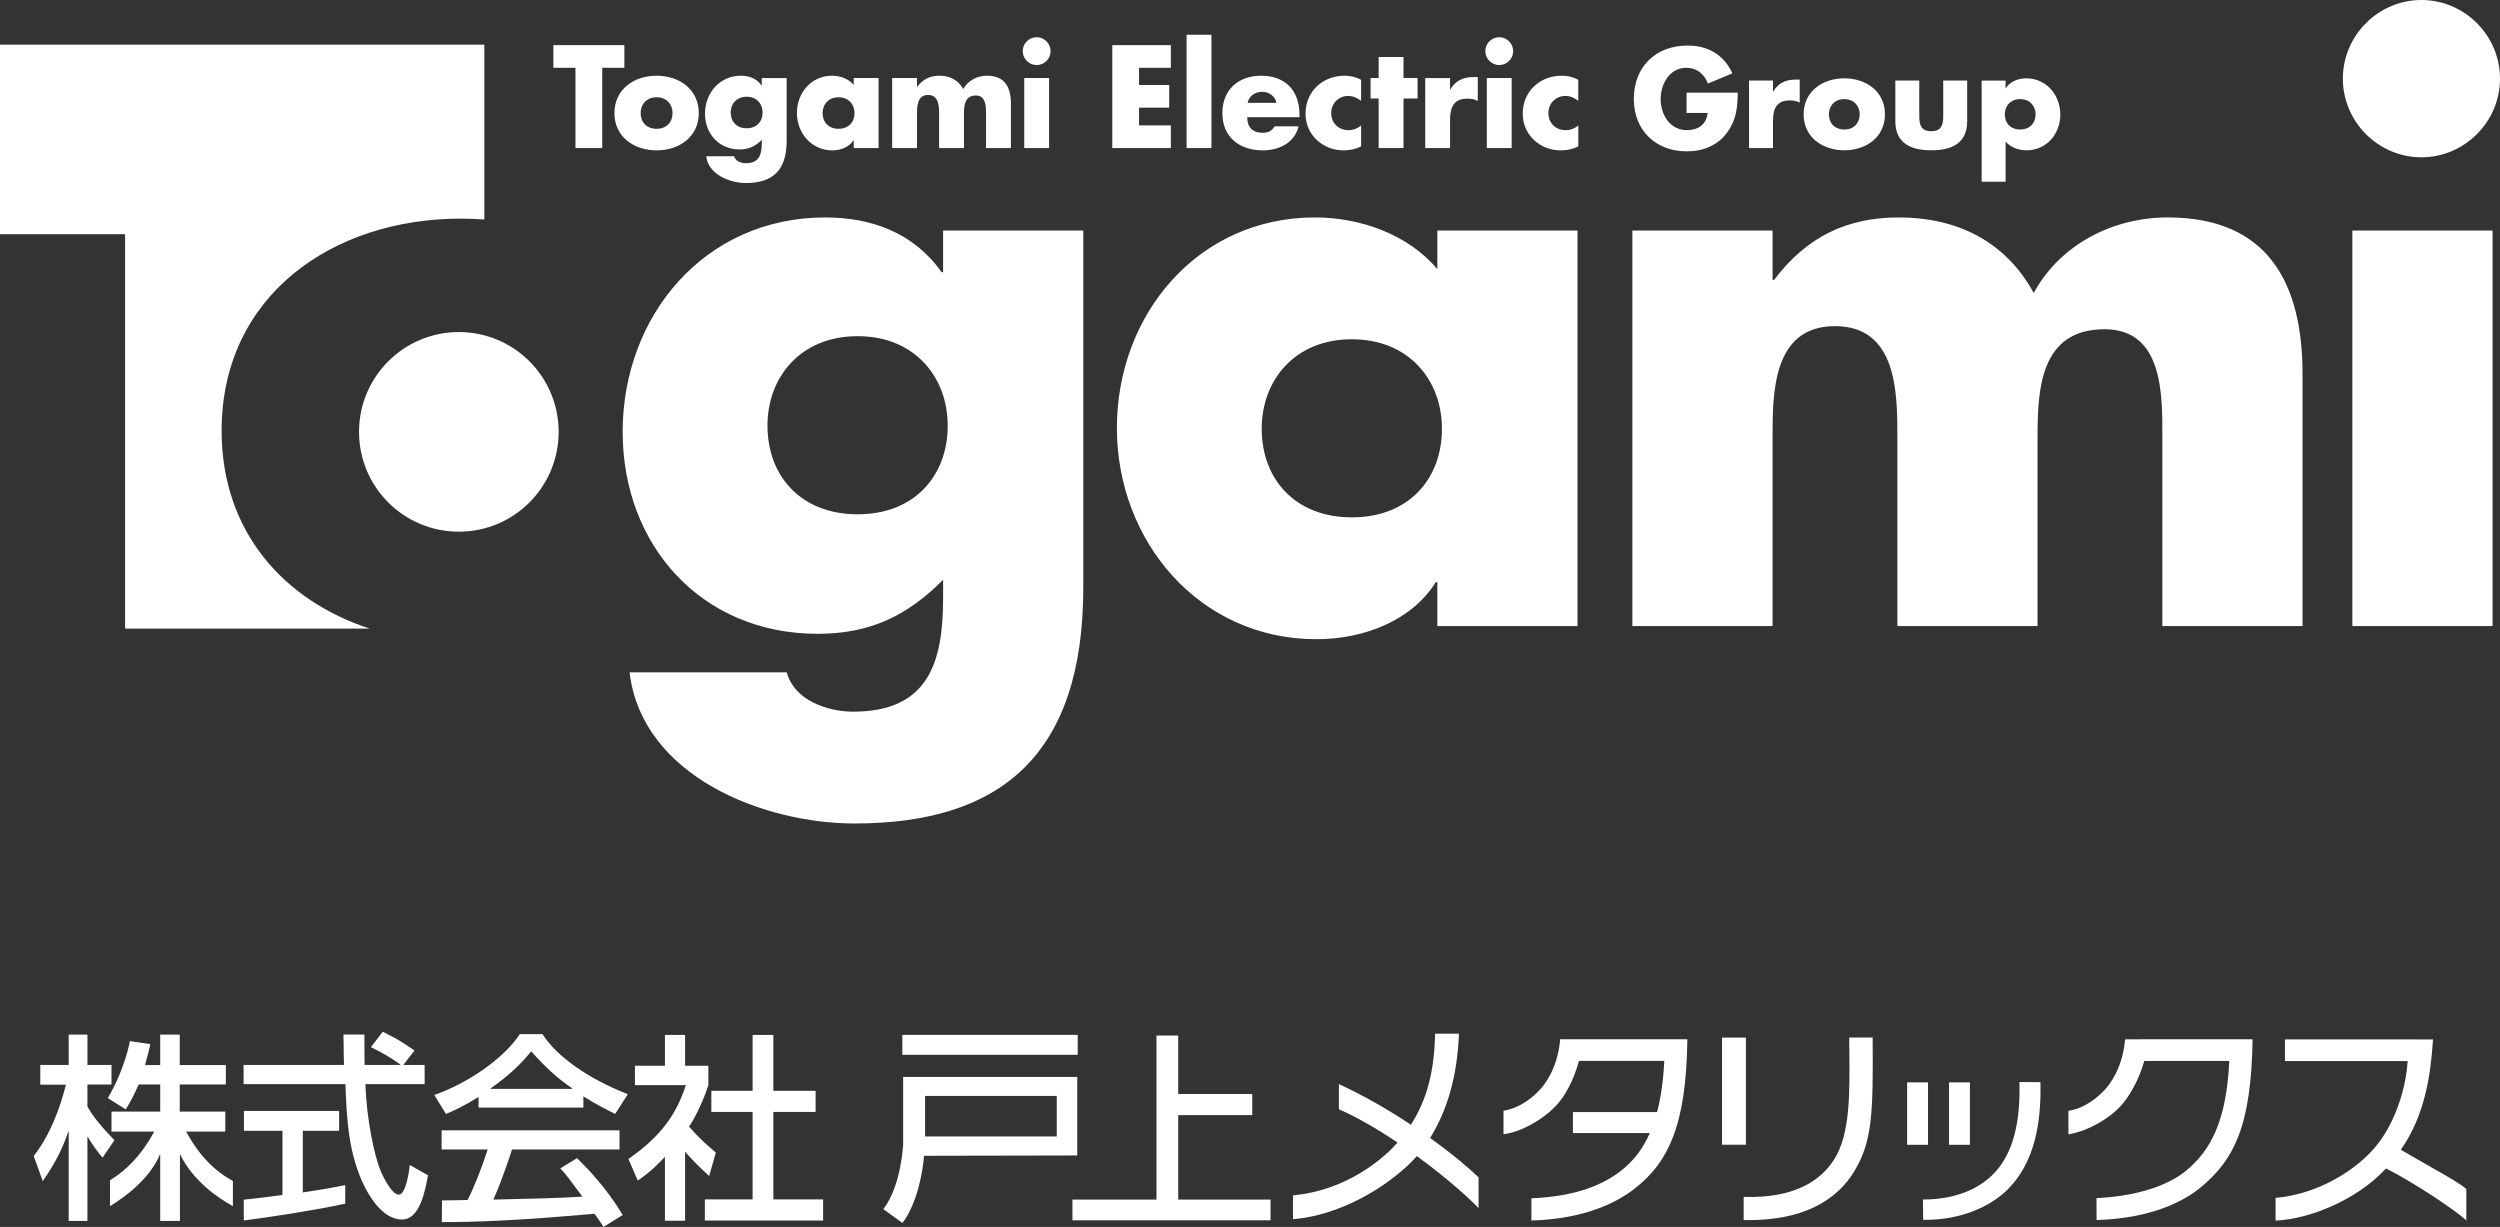
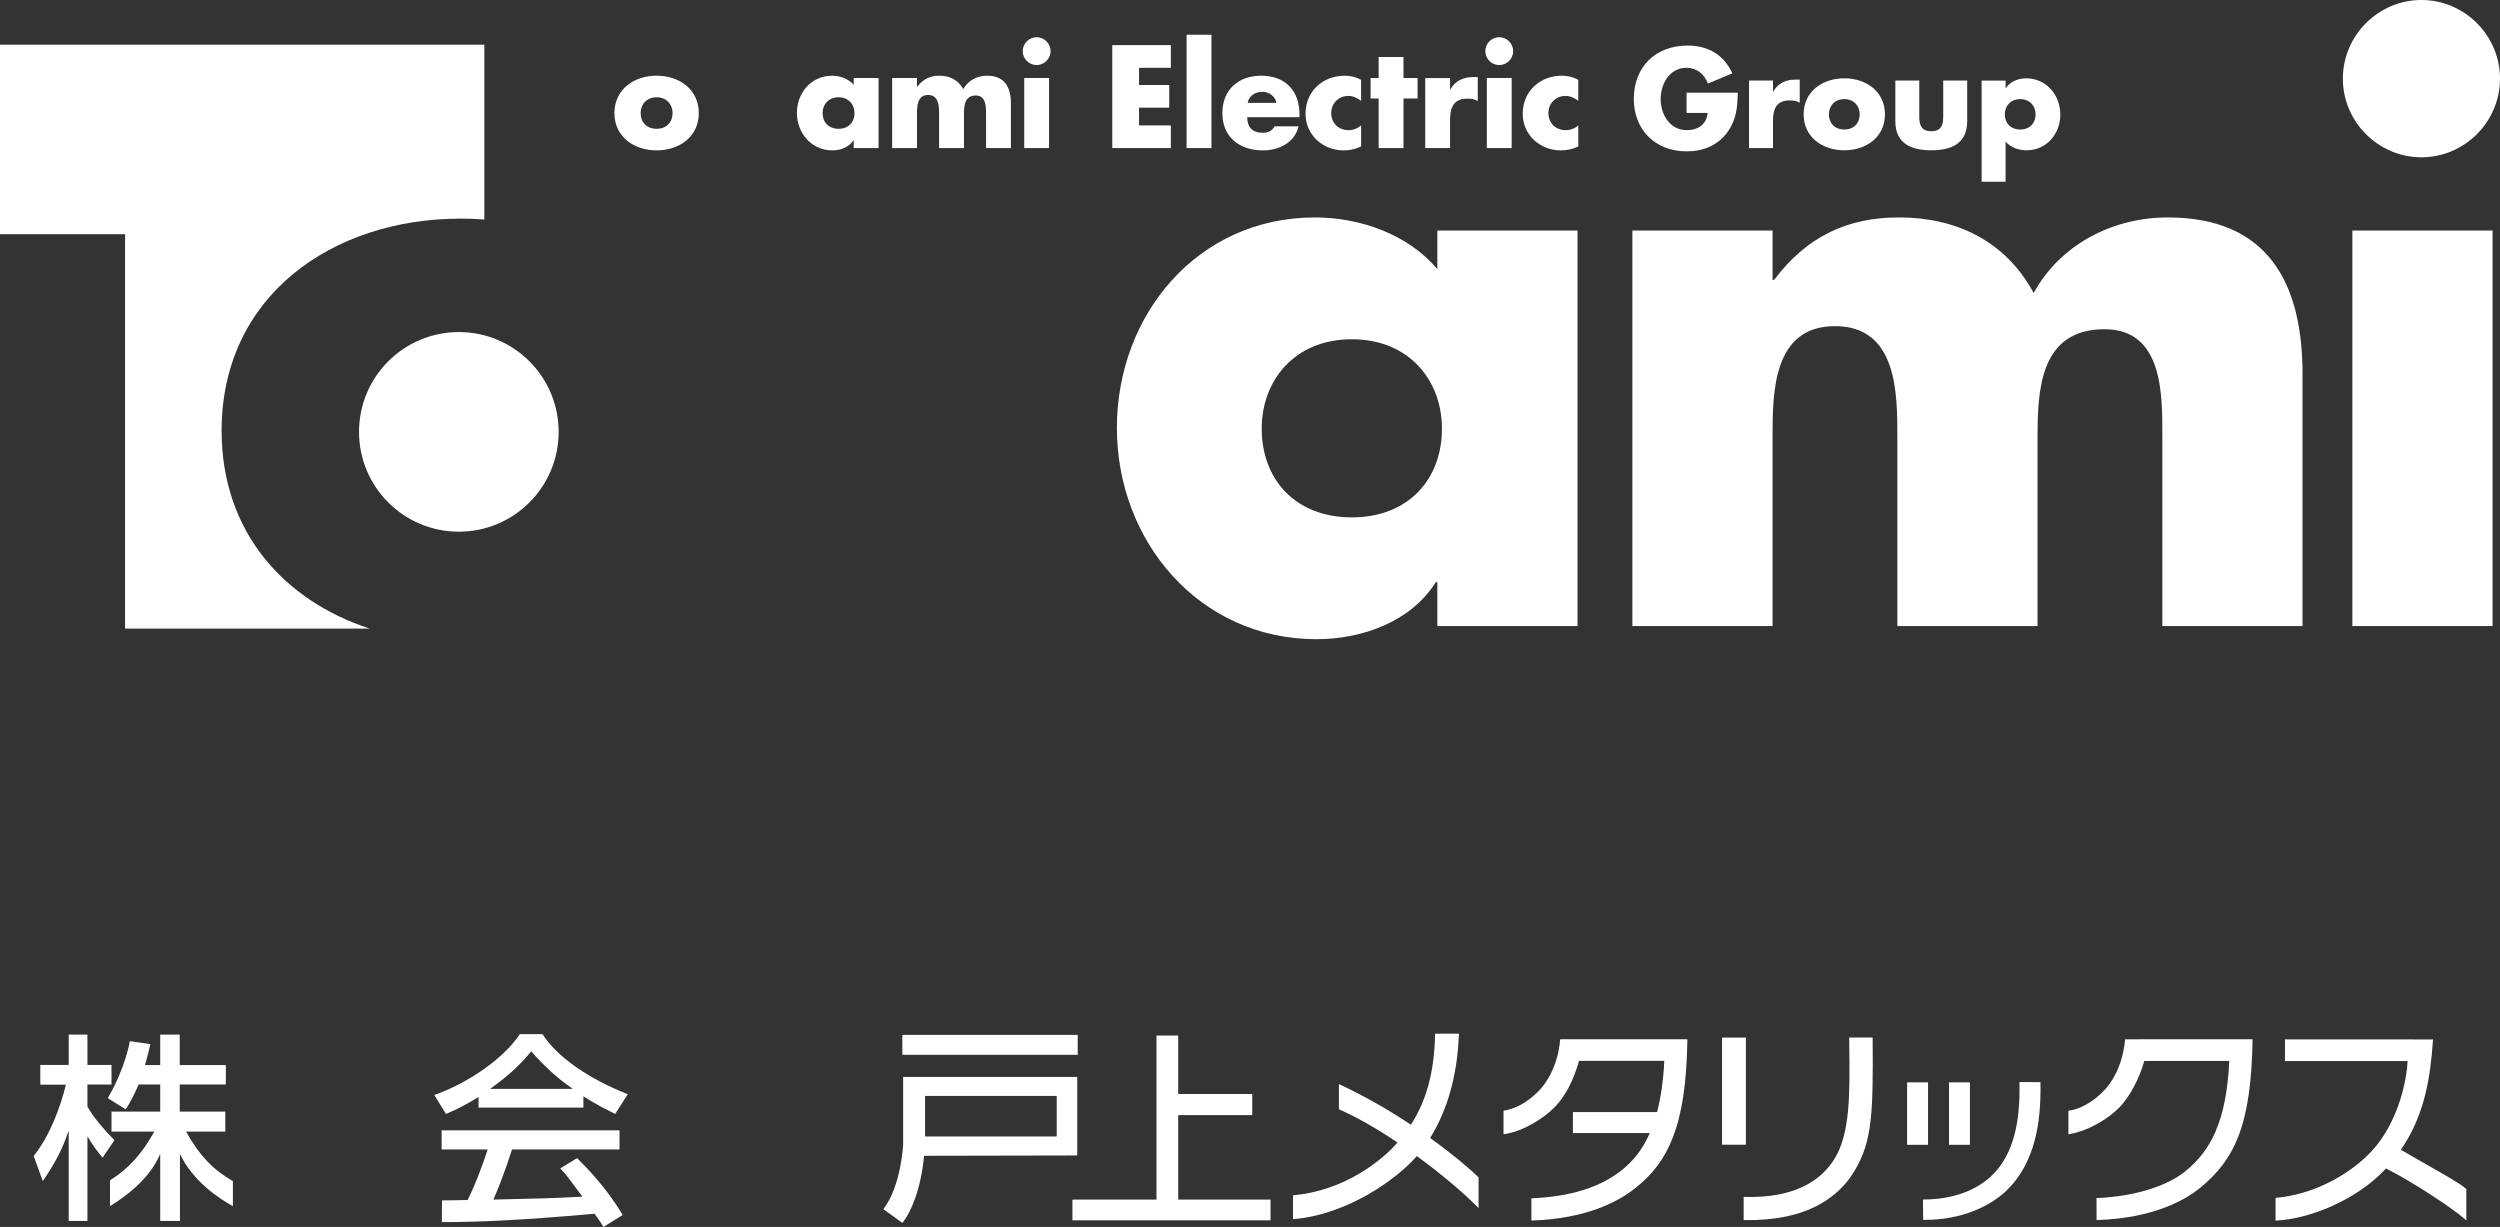
<svg xmlns="http://www.w3.org/2000/svg" id="_レイヤー_2" viewBox="0 0 296.638 145.582">
  <rect x="0" y="0" width="296.638" height="145.582" fill="#333333" stroke="none" />
  <defs>
    <style>.cls-1{fill:#fff;}</style>
  </defs>
  <g id="_レイヤー_1-2">
-     <path class="cls-1" d="M47.854,126.357h2.53v2.284h-7.028c.141,4.112,1.031,8.424,1.827,10.345.281.656,1.312,2.764,2.132,2.764.843,0,1.218-2.694,1.312-3.514l2.155,1.218c-.328,1.804-.96,5.248-3.069,5.248-2.273,0-3.819-2.694-4.381-3.772-2.038-3.959-2.202-8.389-2.343-12.29h-12.085v-2.284h11.912c-.047-1.242-.038-3.232-.062-3.606h2.483c0,1.195,0,1.943.023,3.606h4.24v-.047c-1.289-.937-2.319-1.476-3.491-2.062l1.406-1.827c1.851.937,1.898.961,3.772,2.226l-1.335,1.71ZM33.516,141.793v-7.614h-4.569v-2.359h11.292v2.359h-4.311v7.309c2.694-.398,4.123-.679,5.037-.867v2.202c-3.795.82-9.227,1.64-12.038,1.991l-.003-2.469s1.374-.119,4.592-.554Z" />
    <path class="cls-1" d="M58.522,142.338c4.826-.117,6.974-.141,10.582-.351-1.546-2.062-1.945-2.671-2.625-3.35l1.991-1.218c1.007.984,3.491,3.491,5.412,6.747l-2.275,1.417c-.437-.743-1.074-1.569-1.074-1.569-9.078.82-14.189.995-18.106.995l.016-2.576c.847,0,1.912-.023,3.036-.047.726-1.382,1.71-3.886,2.389-5.995h-5.468v-2.273h21.109v2.273h-12.759s-.95,3.081-2.213,5.963l-.016-.015ZM56.781,130.159c-1.781,1.101-2.858,1.593-3.866,2.015l-1.382-2.249c3.772-1.312,8.153-4.194,10.144-7.216h2.694c1.734,2.718,5.552,5.342,10.121,7.122l-1.499,2.343c-.984-.492-2.343-1.171-3.772-2.085v1.335h-12.44v-1.265ZM67.91,129.198v-.047c-1.804-1.218-3.42-2.741-4.873-4.404-.937,1.125-2.202,2.554-4.826,4.404v.047h9.699Z" />
-     <path class="cls-1" d="M81.288,144.848h-2.39v-7.582c-.951.985-1.608,1.689-3.22,2.82l-1.113-2.567c3.832-2.665,5.683-5.264,6.817-8.766h-6.044v-2.296h3.561v-3.655h2.39v3.655h2.764v2.296c-.612,1.953-1.805,4.271-2.297,4.927,1.195,1.359,1.915,2.014,3.181,3.069l-.793,2.788c-.989-.89-1.977-1.878-2.856-2.875v8.185ZM89.301,122.802h2.46v6.63h5.014v2.507h-5.014v10.375h5.908v2.507h-14.035v-2.507h5.667v-10.375h-4.896v-2.507h4.896v-6.63Z" />
    <path class="cls-1" d="M107.068,122.792h20.809v2.366h-20.809v-2.366ZM109.647,137.141c-.375,3.975-1.569,6.745-2.577,7.963l-2.258-1.63c2.132-2.764,2.351-7.669,2.351-7.692v-7.997h20.659v9.319l-18.175.037ZM109.764,130.035v4.811h15.622v-4.811h-15.622Z" />
    <path class="cls-1" d="M139.8,122.872v6.935h8.785v2.507h-8.785v10.023h10.956v2.46h-23.506v-2.46h9.972v-19.465h2.577Z" />
    <path class="cls-1" d="M267.22,123.314l-15.009.005h-.051l-.008.05-.007.048c-.323,3.375-1.817,5.276-2.445,5.936-.736.779-2.256,2.129-4.172,2.428l-.05.008-.05.008v2.798l.07-.013.07-.013c2.406-.44,4.716-1.923,5.938-3.198,1.197-1.247,2.343-3.396,2.927-5.487h10.085c-.165,3.488-.703,6.24-1.647,8.409-.818,1.88-1.951,3.368-3.565,4.683-2.208,1.801-6.108,2.988-10.433,3.176l-.057.002-.057.002v.057s0,.057,0,.057l.013,2.373v.061s0,.061,0,.061l.061-.002.061-.002c6.7-.22,10.434-2.434,12.063-3.734,2.266-1.831,3.702-3.758,4.657-6.249,1.051-2.741,1.579-6.346,1.663-11.345,0,0,0-.06,0-.06v-.06s-.059,0-.059,0Z" />
    <path class="cls-1" d="M292.621,141.064l-.02-.018c-.915-.81-3.816-2.34-7.728-4.615,2.843-4.116,3.512-8.669,3.808-12.977l.008-.129-.173.01-17.275-.008h-.118v2.571h14.556c-.046.834-.249,2.903-1.139,5.358-.873,2.409-2.108,4.389-3.669,5.887-2.575,2.468-6.496,4.584-10.755,4.979l-.054.005-.054.005v2.696l.062-.003.062-.003c3.978-.197,9.495-2.471,12.852-6.047.037-.039.071-.078.104-.116,0,0,.01-.011.019-.021,3.405,1.717,8.089,4.882,9.338,5.996l.197.176v-3.728l-.02-.018Z" />
    <path class="cls-1" d="M200.152,123.316h-15.025l-.005.054-.005.054c-.321,3.359-1.816,5.259-2.444,5.92-.882.933-2.321,2.111-4.174,2.428l-.049.008-.049.008v2.79l.067-.009.068-.009c2.139-.3,4.608-1.836,5.941-3.198,1.241-1.262,2.237-3.16,2.881-5.488h10.12c-.114,2.308-.402,4.352-.857,6.077h-9.987v2.493h9.126c-.839,1.906-1.958,3.354-3.517,4.546-2.529,1.938-5.938,2.982-10.422,3.191l-.056.003-.056.003v2.634l.061-.002.061-.002c6.285-.211,10.05-2.16,12.101-3.759,2.192-1.706,3.605-3.606,4.584-6.16,1.077-2.811,1.616-6.432,1.696-11.396,0,0,.001-.125.001-.125v-.06s-.059,0-.059,0Z" />
-     <path class="cls-1" d="M207.1,123.116h-2.771v12.709h2.83v-12.709h-.059Z" />
+     <path class="cls-1" d="M207.1,123.116h-2.771v12.709h2.83v-12.709h-.059" />
    <path class="cls-1" d="M207.013,144.771c3.546.058,6.532-.565,8.875-1.854,1.753-.964,3.151-2.301,4.154-3.973,2.137-3.561,2.223-6.911,2.156-15.833h-2.778l.012,1.264c.058,5.47.108,10.194-1.809,13.212-.788,1.239-1.858,2.235-3.182,2.961-1.944,1.066-4.442,1.56-7.424,1.47l-.061-.002-.061-.002v2.754h.058s.058.002.058.002Z" />
    <path class="cls-1" d="M239.619,128.512c.118,4.895-.843,8.371-2.937,10.626-1.899,2.045-4.879,3.178-8.393,3.19h-.06s-.06,0-.06,0v.06s.001.06.001.06l.026,2.178v.058s.001.058.001.058h.058s.058,0,.058,0c2.123.012,4.125-.352,5.95-1.083,1.927-.771,3.175-1.759,3.883-2.451,1.542-1.506,2.645-3.484,3.279-5.879.514-1.939.738-4.167.685-6.81v-.058s-.002-.058-.002-.058h-.058s-.058,0-.058,0l-2.256-.013h-.061s-.061,0-.061,0v.061s.003.061.003.061Z" />
    <path class="cls-1" d="M226.291,128.489v7.347h2.48v-7.407h-2.48v.059Z" />
    <path class="cls-1" d="M231.261,128.489v7.347h2.48v-7.407h-2.48v.059Z" />
    <path class="cls-1" d="M175.421,139.684l-.017-.017c-.65-.65-2.679-2.453-5.715-4.638,2.078-3.329,3.227-7.453,3.416-12.258l.002-.062.002-.062h-2.832v.058s-.002.058-.002.058c-.085,4.391-.996,7.789-2.863,10.691-2.801-1.86-5.62-3.455-8.378-4.741l-.084-.039-.084-.039v2.986l.035.016.035.016c2.036.893,4.356,2.212,6.893,3.919-.565.645-2.043,2.182-4.39,3.595-2.485,1.495-5.147,2.389-7.912,2.658l-.054.005-.054.005v2.83l.064-.006.064-.006c3.599-.317,6.781-1.774,8.817-2.942,2.26-1.296,4.404-2.988,5.751-4.535,2.775,2.026,5.5,4.308,7.119,5.963l.102.104.102.104v-3.646l-.017-.017Z" />
    <path class="cls-1" d="M13.23,128.687v-2.329h-2.855v-3.599h-2.223v3.599h-3.37v2.341h3.056-.014c-.66,2.636-1.849,5.978-3.826,8.464l1.077,2.98c1.668-2.415,2.429-4.099,3.03-5.88h.047v10.607h2.223v-9.978h.047c.5.891,1.16,1.776,1.744,2.469l1.415-2.069c-1.264-1.301-2.481-2.672-3.206-3.997v-2.608h2.855Z" />
    <path class="cls-1" d="M15.405,123.539s-.493,3.131-2.613,6.755l.016.024-.012-.014,2.119,1.322c.445-.686.862-1.419,1.545-2.95h2.551v3.221h-5.781v2.371h5.078c-1.527,2.76-3.126,4.447-5.256,5.786v3.061c1.688-1.033,4.678-3.142,5.958-6.196v7.95h2.341v-7.95c1.526,3.22,4.581,5.267,6.283,6.199v-2.976c-2.268-1.283-3.965-2.995-5.558-5.873h4.657v-2.371h-5.406v-3.221h5.471v-2.298h-5.471v-3.621h-2.317v3.621h-1.802c.304-1.09.491-1.823.632-2.486l-2.435-.355Z" />
-     <path class="cls-1" d="M128.538,69.714c0,19.945-9.871,27.996-27.146,27.996-10.785,0-25.226-5.581-26.688-17.932h18.645c.457,1.647,1.645,2.836,3.108,3.568,1.462.732,3.199,1.098,4.753,1.098,8.957,0,10.694-5.855,10.694-13.449v-2.196c-4.296,4.3-8.683,6.404-14.898,6.404-13.71,0-23.124-10.43-23.124-23.97,0-13.723,9.688-25.434,24.038-25.434,5.484,0,10.511,1.83,13.801,6.496h.183v-4.94h16.634v42.359ZM91.064,50.502c0,5.947,3.93,10.521,10.693,10.521s10.694-4.574,10.694-10.521c0-5.764-3.93-10.613-10.694-10.613s-10.693,4.849-10.693,10.613Z" />
    <path class="cls-1" d="M187.182,74.289h-16.634v-5.215h-.183c-2.925,4.666-8.683,6.77-14.167,6.77-13.893,0-23.672-11.619-23.672-25.068s9.597-24.976,23.49-24.976c5.393,0,11.059,2.013,14.532,6.13v-4.574h16.634v46.933ZM149.708,50.867c0,5.947,3.93,10.521,10.694,10.521s10.693-4.574,10.693-10.521c0-5.763-3.93-10.612-10.693-10.612s-10.694,4.849-10.694,10.612Z" />
    <path class="cls-1" d="M210.324,33.21h.183c3.93-5.215,8.774-7.411,14.807-7.411,6.763,0,12.613,2.745,15.995,8.966,3.199-5.855,9.505-8.966,15.903-8.966,11.882,0,15.995,7.776,15.995,18.572v29.917h-16.634v-22.415c0-4.849.183-12.808-6.855-12.808-7.677,0-7.952,7.228-7.952,12.808v22.415h-16.634v-22.415c0-5.215,0-13.174-7.404-13.174s-7.403,7.959-7.403,13.174v22.415h-16.635V27.355h16.635v5.855Z" />
    <path class="cls-1" d="M295.755,74.289h-16.635V27.355h16.635v46.933ZM296.638,9.332c0,5.123-4.205,9.332-9.323,9.332s-9.323-4.209-9.323-9.332,4.204-9.332,9.323-9.332,9.323,4.209,9.323,9.332Z" />
    <path class="cls-1" d="M43.874,74.589c-10.093-3.286-17.579-11.419-17.579-23.477,0-16.077,13.216-25.172,28.36-25.172.947,0,1.885.036,2.814.106V5.301H0v22.486h14.842v46.801h29.033Z" />
    <circle class="cls-1" cx="54.444" cy="51.244" r="11.843" />
-     <path class="cls-1" d="M71.458,17.568h-3.175v-9.525h-2.624v-2.689h8.424v2.689h-2.624v9.525Z" />
    <path class="cls-1" d="M82.916,13.421c0,2.819-2.333,4.422-5.006,4.422-2.657,0-5.005-1.587-5.005-4.422s2.333-4.438,5.005-4.438,5.006,1.604,5.006,4.438ZM76.015,13.421c0,1.053.697,1.863,1.895,1.863s1.895-.81,1.895-1.863c0-1.021-.697-1.879-1.895-1.879s-1.895.859-1.895,1.879Z" />
-     <path class="cls-1" d="M93.338,16.758c0,3.531-1.75,4.957-4.811,4.957-1.912,0-4.471-.988-4.73-3.175h3.305c.081.292.292.502.551.632.259.13.567.194.842.194,1.587,0,1.895-1.037,1.895-2.381v-.389c-.761.761-1.539,1.134-2.64,1.134-2.43,0-4.098-1.847-4.098-4.244,0-2.43,1.717-4.503,4.26-4.503.972,0,1.863.324,2.446,1.15h.032v-.875h2.948v7.5ZM86.697,13.356c0,1.053.697,1.863,1.895,1.863s1.895-.81,1.895-1.863c0-1.021-.697-1.879-1.895-1.879s-1.895.859-1.895,1.879Z" />
    <path class="cls-1" d="M104.245,17.568h-2.948v-.923h-.032c-.518.826-1.539,1.199-2.511,1.199-2.462,0-4.196-2.057-4.196-4.438s1.701-4.422,4.163-4.422c.956,0,1.96.356,2.576,1.085v-.81h2.948v8.31ZM97.604,13.421c0,1.053.697,1.863,1.895,1.863s1.895-.81,1.895-1.863c0-1.021-.697-1.879-1.895-1.879s-1.895.859-1.895,1.879Z" />
    <path class="cls-1" d="M108.804,10.295h.032c.697-.923,1.555-1.312,2.624-1.312,1.199,0,2.236.486,2.835,1.587.567-1.037,1.685-1.587,2.819-1.587,2.106,0,2.835,1.377,2.835,3.288v5.297h-2.948v-3.969c0-.859.032-2.268-1.215-2.268-1.361,0-1.409,1.28-1.409,2.268v3.969h-2.948v-3.969c0-.923,0-2.333-1.312-2.333s-1.312,1.409-1.312,2.333v3.969h-2.948v-8.31h2.948v1.037Z" />
    <path class="cls-1" d="M124.478,17.568h-2.948v-8.31h2.948v8.31ZM124.656,6.067c0,.907-.745,1.652-1.652,1.652s-1.652-.745-1.652-1.652.745-1.652,1.652-1.652,1.652.745,1.652,1.652Z" />
    <path class="cls-1" d="M135.154,8.043v2.041h3.58v2.689h-3.58v2.106h3.774v2.689h-6.949V5.354h6.949v2.689h-3.774Z" />
    <path class="cls-1" d="M143.744,17.568h-2.948V4.123h2.948v13.445Z" />
    <path class="cls-1" d="M154.192,13.907h-6.204c0,1.199.632,1.847,1.847,1.847.632,0,1.085-.211,1.409-.761h2.835c-.47,1.96-2.333,2.851-4.228,2.851-2.754,0-4.811-1.555-4.811-4.422,0-2.77,1.895-4.438,4.6-4.438,2.883,0,4.552,1.782,4.552,4.617v.308ZM151.455,12.206c-.146-.794-.875-1.312-1.669-1.312-.859,0-1.571.454-1.75,1.312h3.418Z" />
    <path class="cls-1" d="M161.504,11.963c-.437-.324-.956-.583-1.523-.583-1.134,0-2.025.875-2.025,2.025,0,1.199.859,2.041,2.073,2.041.518,0,1.085-.211,1.474-.567v2.495c-.648.324-1.361.47-2.074.47-2.462,0-4.519-1.83-4.519-4.341,0-2.673,2.041-4.519,4.649-4.519.68,0,1.361.162,1.944.486v2.495Z" />
    <path class="cls-1" d="M166.531,17.568h-2.948v-5.88h-.956v-2.43h.956v-2.495h2.948v2.495h1.669v2.43h-1.669v5.88Z" />
    <path class="cls-1" d="M172.057,10.619h.032c.567-1.021,1.539-1.474,2.689-1.474h.567v2.835c-.405-.227-.794-.275-1.247-.275-1.636,0-2.041,1.085-2.041,2.511v3.353h-2.948v-8.31h2.948v1.361Z" />
    <path class="cls-1" d="M179.367,17.568h-2.948v-8.31h2.948v8.31ZM179.545,6.067c0,.907-.745,1.652-1.652,1.652s-1.652-.745-1.652-1.652.745-1.652,1.652-1.652,1.652.745,1.652,1.652Z" />
    <path class="cls-1" d="M187.273,11.963c-.437-.324-.956-.583-1.523-.583-1.134,0-2.025.875-2.025,2.025,0,1.199.859,2.041,2.074,2.041.518,0,1.085-.211,1.474-.567v2.495c-.648.324-1.361.47-2.074.47-2.462,0-4.52-1.83-4.52-4.341,0-2.673,2.041-4.519,4.649-4.519.68,0,1.361.162,1.944.486v2.495Z" />
    <path class="cls-1" d="M206.195,10.995c-.031,1.717-.156,3.185-1.202,4.652-1.155,1.608-2.888,2.311-4.856,2.311-3.7,0-6.276-2.514-6.276-6.214,0-3.825,2.592-6.339,6.386-6.339,2.42,0,4.293,1.093,5.308,3.294l-2.904,1.218c-.422-1.124-1.312-1.874-2.545-1.874-2.014,0-3.06,1.92-3.06,3.716,0,1.827,1.093,3.685,3.107,3.685,1.327,0,2.342-.687,2.467-2.045h-2.498v-2.404h6.073Z" />
    <path class="cls-1" d="M210.375,10.87h.031c.546-.984,1.483-1.421,2.592-1.421h.546v2.732c-.39-.219-.765-.265-1.202-.265-1.577,0-1.967,1.046-1.967,2.42v3.232h-2.842v-8.009h2.842v1.311Z" />
    <path class="cls-1" d="M223.659,13.571c0,2.717-2.248,4.262-4.824,4.262-2.56,0-4.824-1.53-4.824-4.262s2.248-4.278,4.824-4.278,4.824,1.546,4.824,4.278ZM217.008,13.571c0,1.015.671,1.795,1.827,1.795s1.827-.781,1.827-1.795c0-.984-.671-1.811-1.827-1.811s-1.827.827-1.827,1.811Z" />
    <path class="cls-1" d="M227.732,9.559v4.278c0,1.015.25,1.733,1.421,1.733s1.421-.718,1.421-1.733v-4.278h2.842v4.824c0,2.639-1.858,3.45-4.262,3.45s-4.262-.812-4.262-3.45v-4.824h2.842Z" />
    <path class="cls-1" d="M237.972,10.464h.031c.515-.796,1.483-1.171,2.42-1.171,2.389,0,4.044,1.998,4.044,4.294,0,2.311-1.639,4.247-4.012,4.247-.921,0-1.873-.328-2.482-1.03v4.762h-2.842v-12.006h2.842v.905ZM237.879,13.571c0,1.015.671,1.795,1.827,1.795s1.827-.781,1.827-1.795c0-.984-.671-1.811-1.827-1.811s-1.827.827-1.827,1.811Z" />
  </g>
</svg>